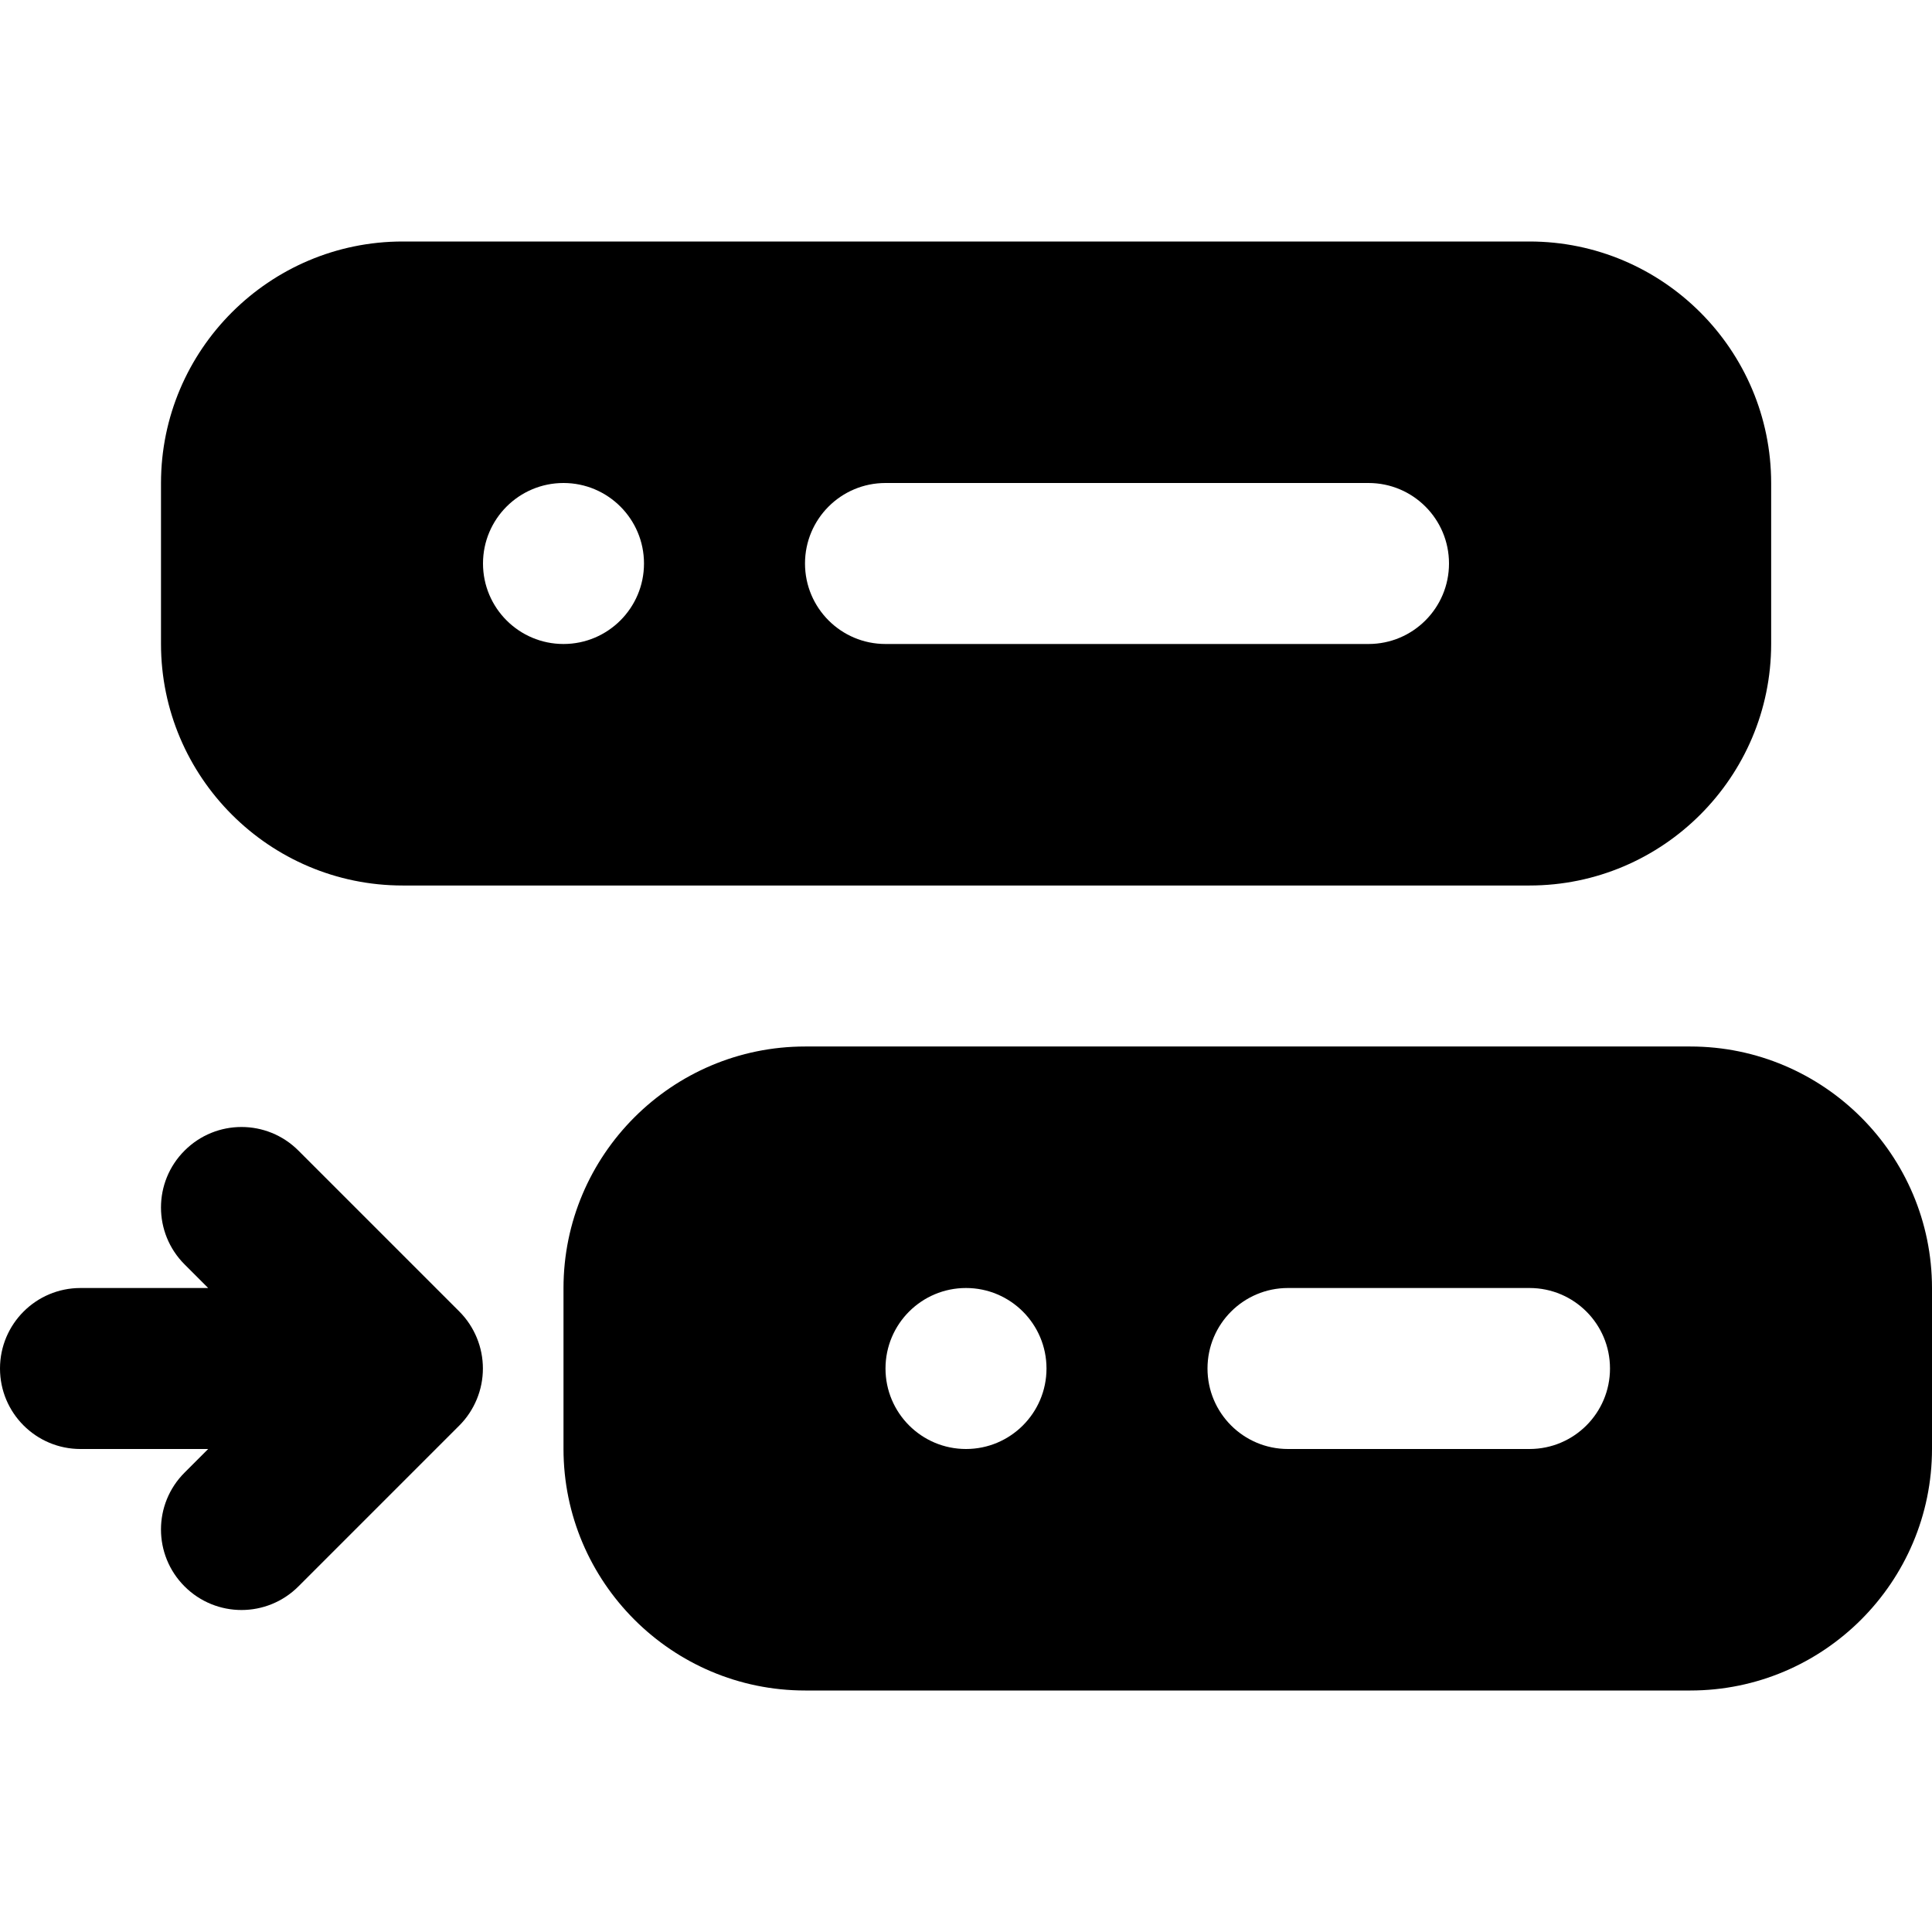
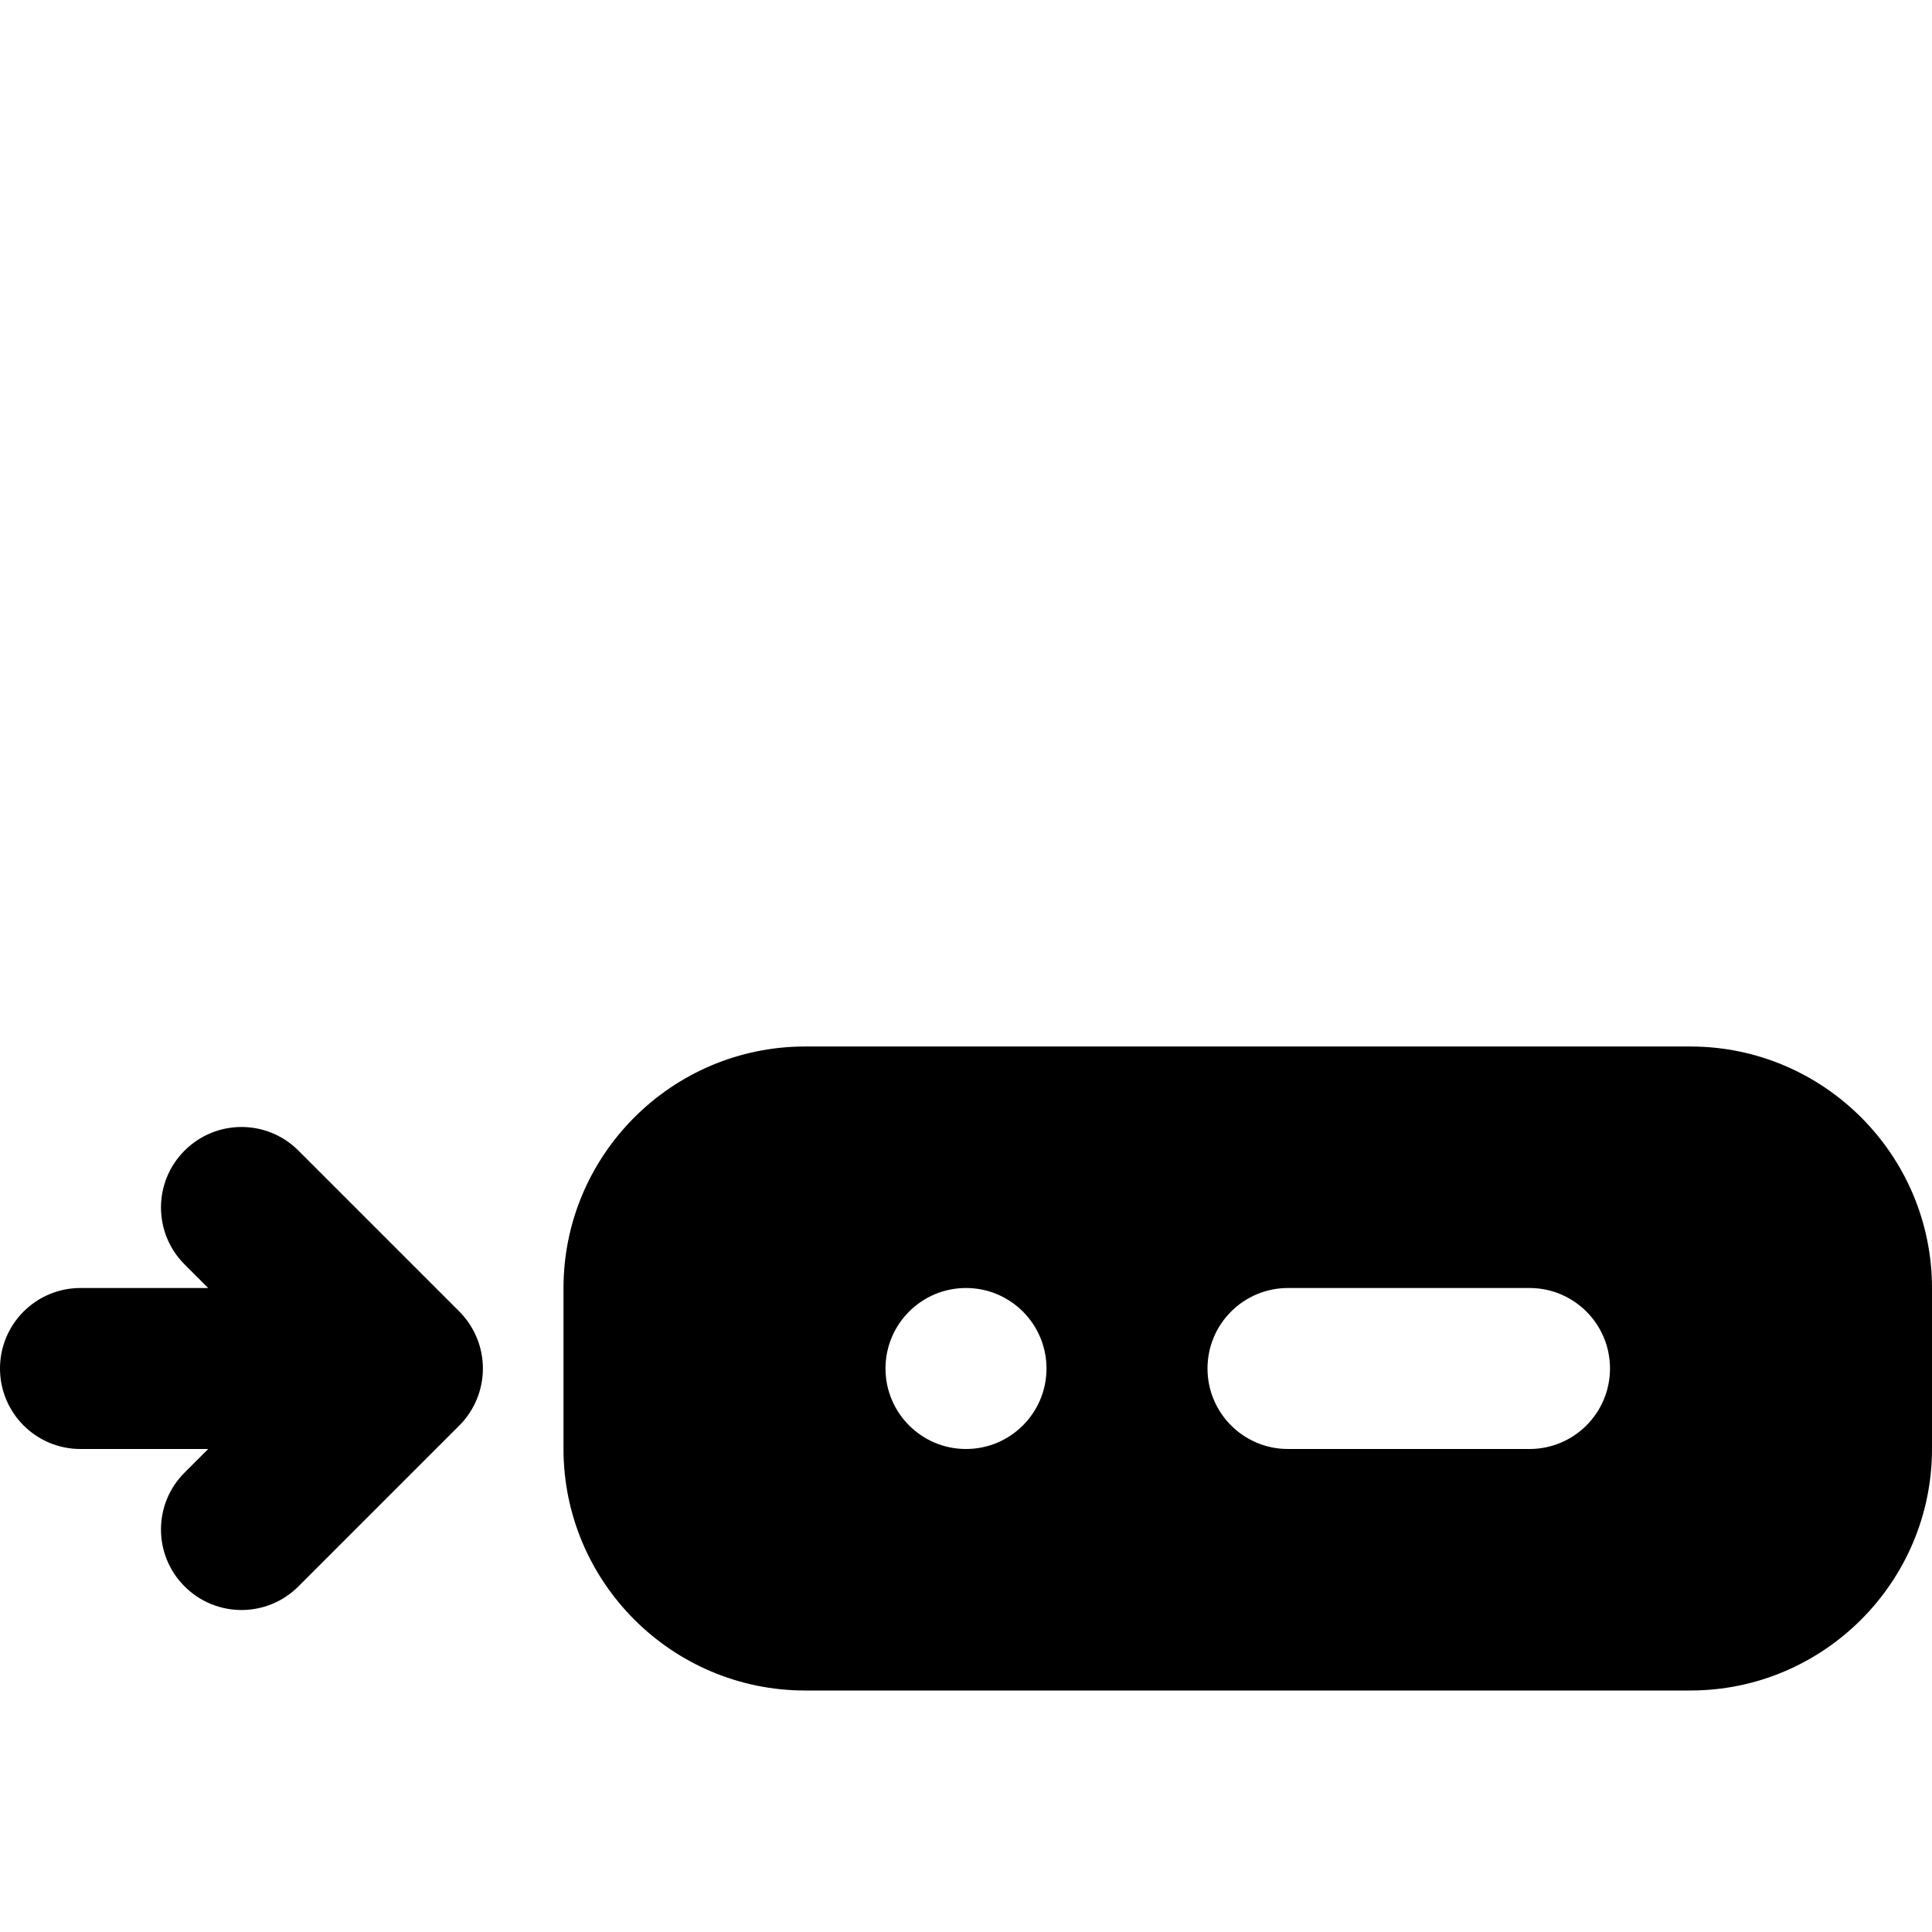
<svg xmlns="http://www.w3.org/2000/svg" fill="#000000" height="800px" width="800px" version="1.1" id="Layer_1" viewBox="0 0 512 512" xml:space="preserve">
  <g>
    <g>
      <g>
        <path d="M121.728,347.565l-42.645-42.645c-8.341-8.341-21.824-8.341-30.165,0c-8.341,8.32-8.341,21.824,0,30.165l6.251,6.251     H21.333C9.536,341.335,0,350.893,0,362.669s9.536,21.333,21.333,21.333h33.835l-6.251,6.251c-8.341,8.32-8.341,21.824,0,30.165     c4.16,4.16,9.621,6.251,15.083,6.251c5.461,0,10.923-2.091,15.083-6.251l42.645-42.645c1.984-1.984,3.541-4.331,4.629-6.955     c2.155-5.205,2.155-11.093,0-16.299C125.269,351.895,123.712,349.549,121.728,347.565z" />
-         <path d="M106.709,234.667h298.624c35.307,0,64.043-28.736,64.043-64.043v-42.581C469.376,92.736,440.64,64,405.333,64H106.709     c-35.307,0-64.043,28.736-64.043,64.043v42.581C42.667,205.931,71.403,234.667,106.709,234.667z M234.667,128h128     c11.797,0,21.333,9.557,21.333,21.333s-9.536,21.333-21.333,21.333h-128c-11.797,0-21.333-9.557-21.333-21.333     S222.869,128,234.667,128z M149.333,128c11.776,0,21.333,9.557,21.333,21.333s-9.557,21.333-21.333,21.333     S128,161.109,128,149.333S137.557,128,149.333,128z" />
-         <path d="M447.957,277.333H213.376c-35.307,0-64.043,28.736-64.043,64.043v42.581c0,35.307,28.736,64.043,64.043,64.043h234.581     C483.264,448,512,419.264,512,383.957v-42.581C512,306.069,483.264,277.333,447.957,277.333z M256,384     c-11.776,0-21.333-9.557-21.333-21.333s9.557-21.333,21.333-21.333s21.333,9.557,21.333,21.333S267.776,384,256,384z      M405.333,384h-64C329.536,384,320,374.443,320,362.667s9.536-21.333,21.333-21.333h64c11.797,0,21.333,9.557,21.333,21.333     S417.131,384,405.333,384z" />
+         <path d="M447.957,277.333H213.376c-35.307,0-64.043,28.736-64.043,64.043v42.581c0,35.307,28.736,64.043,64.043,64.043h234.581     C483.264,448,512,419.264,512,383.957v-42.581C512,306.069,483.264,277.333,447.957,277.333z M256,384     c-11.776,0-21.333-9.557-21.333-21.333s9.557-21.333,21.333-21.333s21.333,9.557,21.333,21.333S267.776,384,256,384M405.333,384h-64C329.536,384,320,374.443,320,362.667s9.536-21.333,21.333-21.333h64c11.797,0,21.333,9.557,21.333,21.333     S417.131,384,405.333,384z" />
      </g>
    </g>
  </g>
</svg>